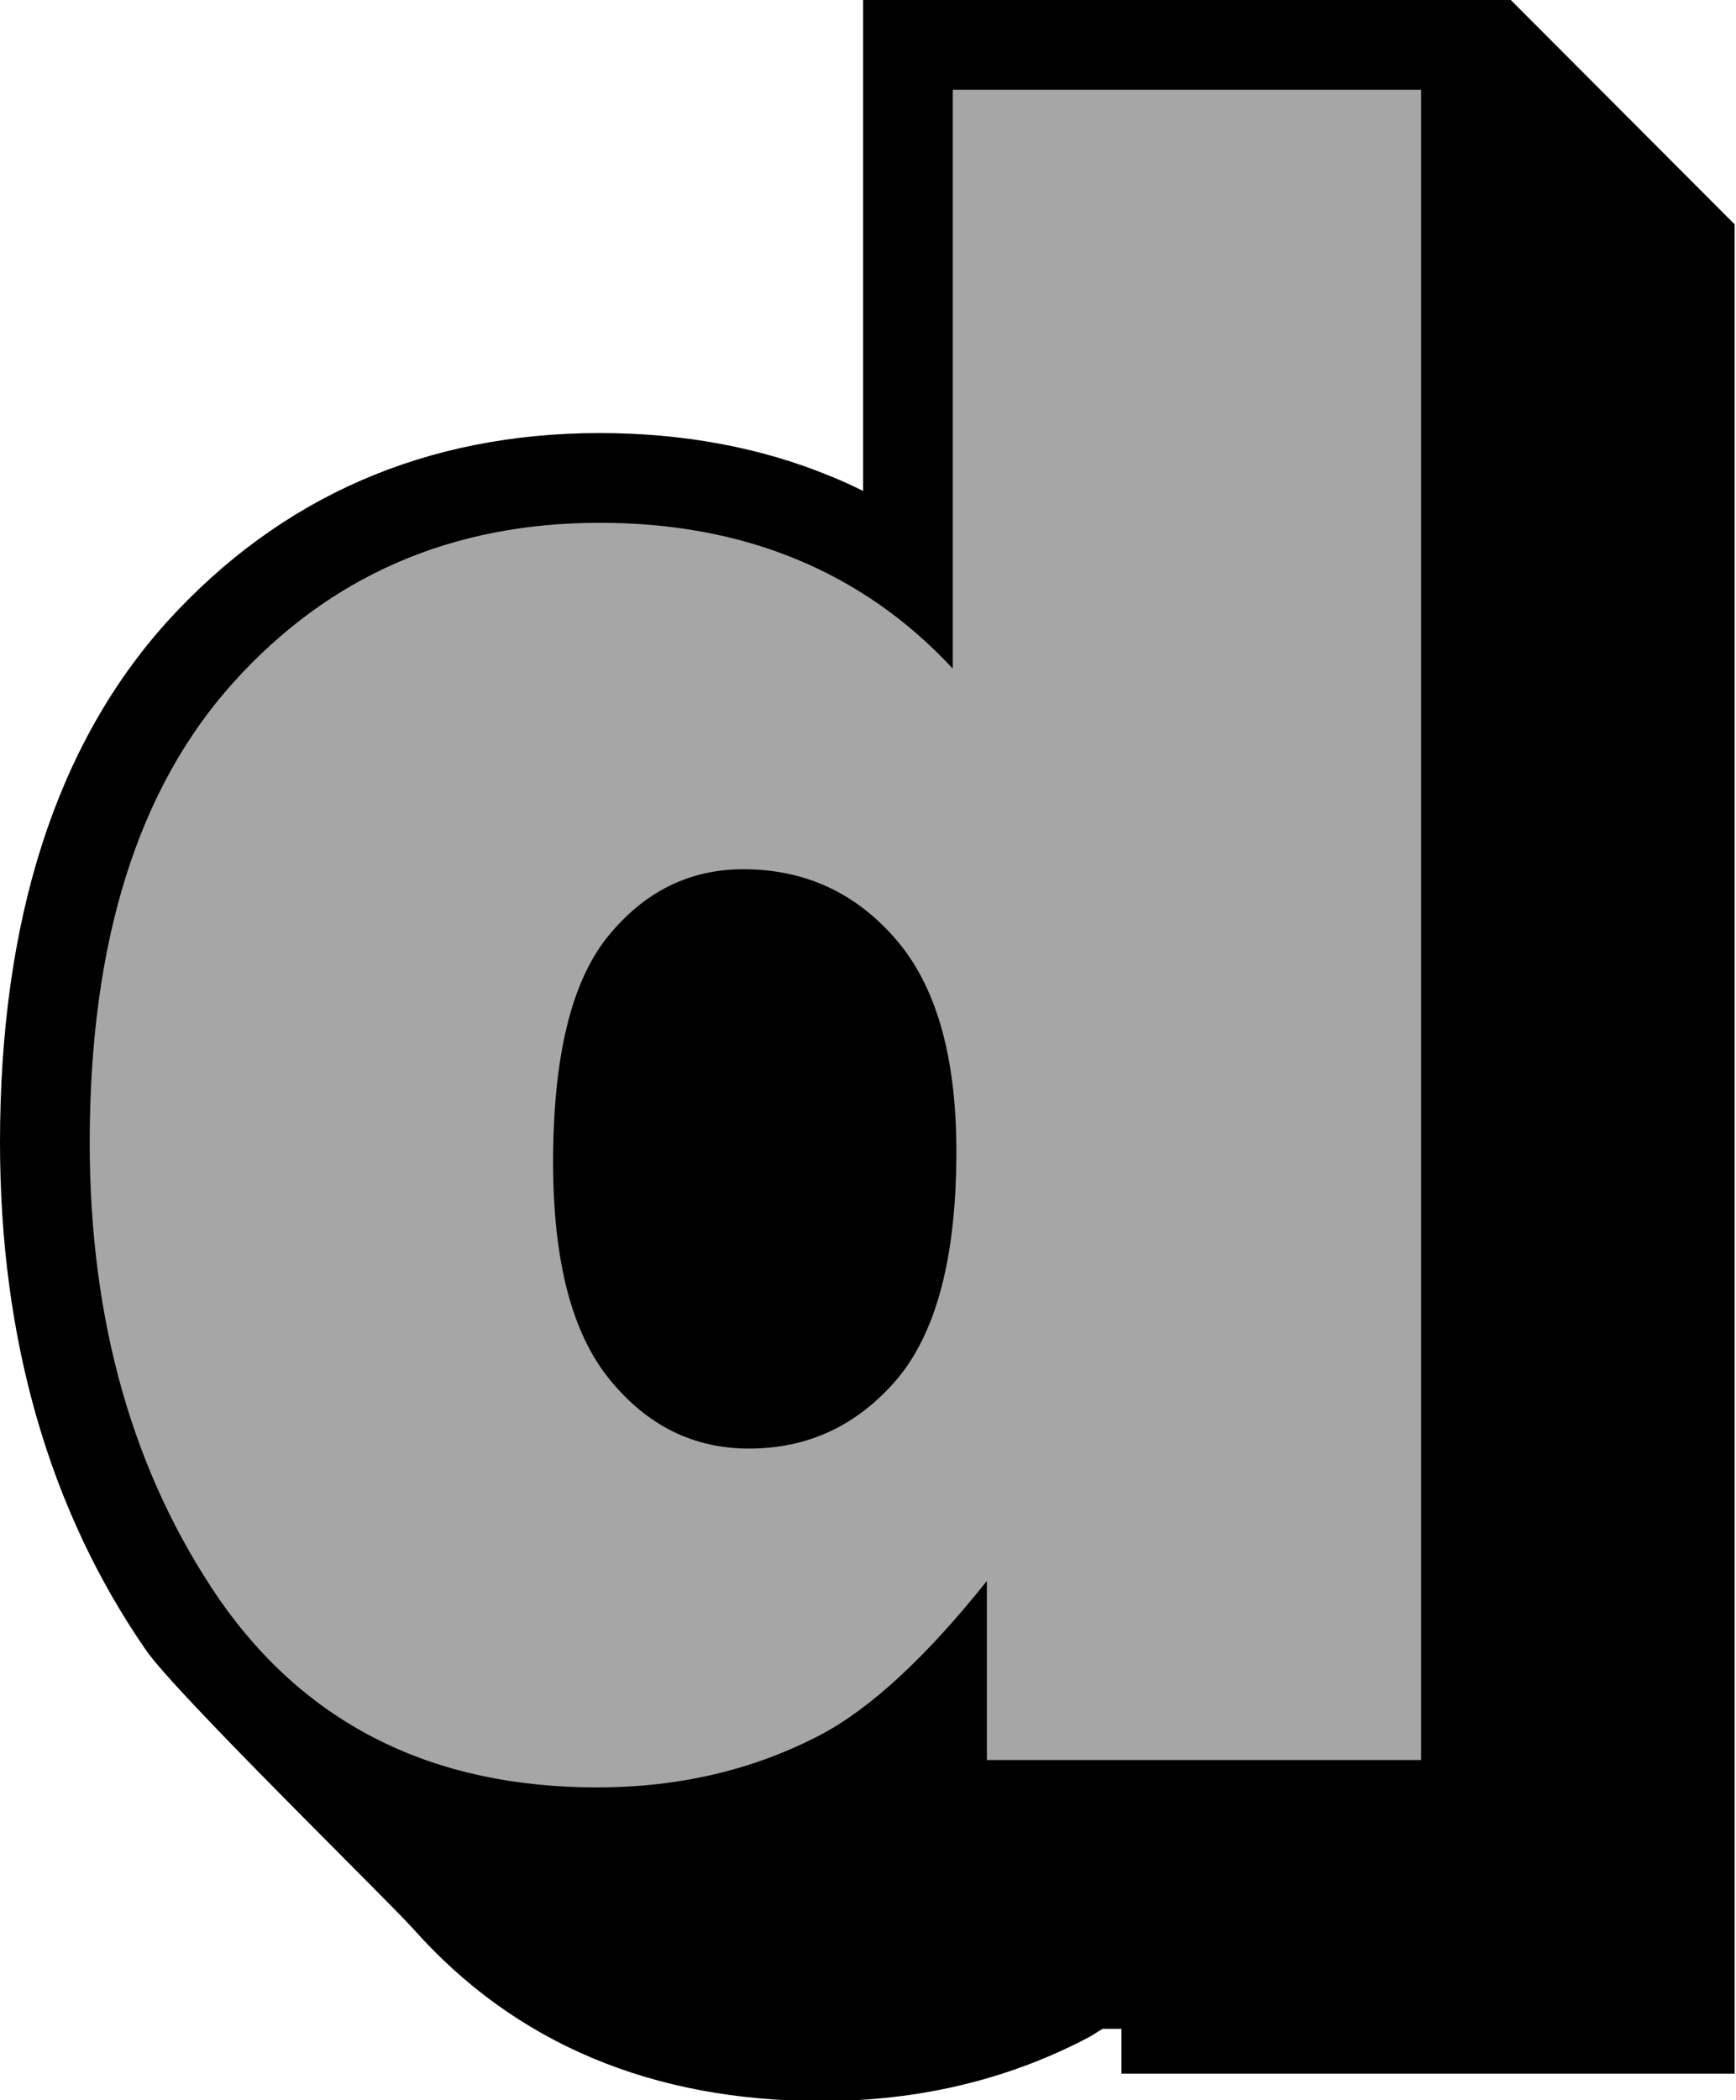
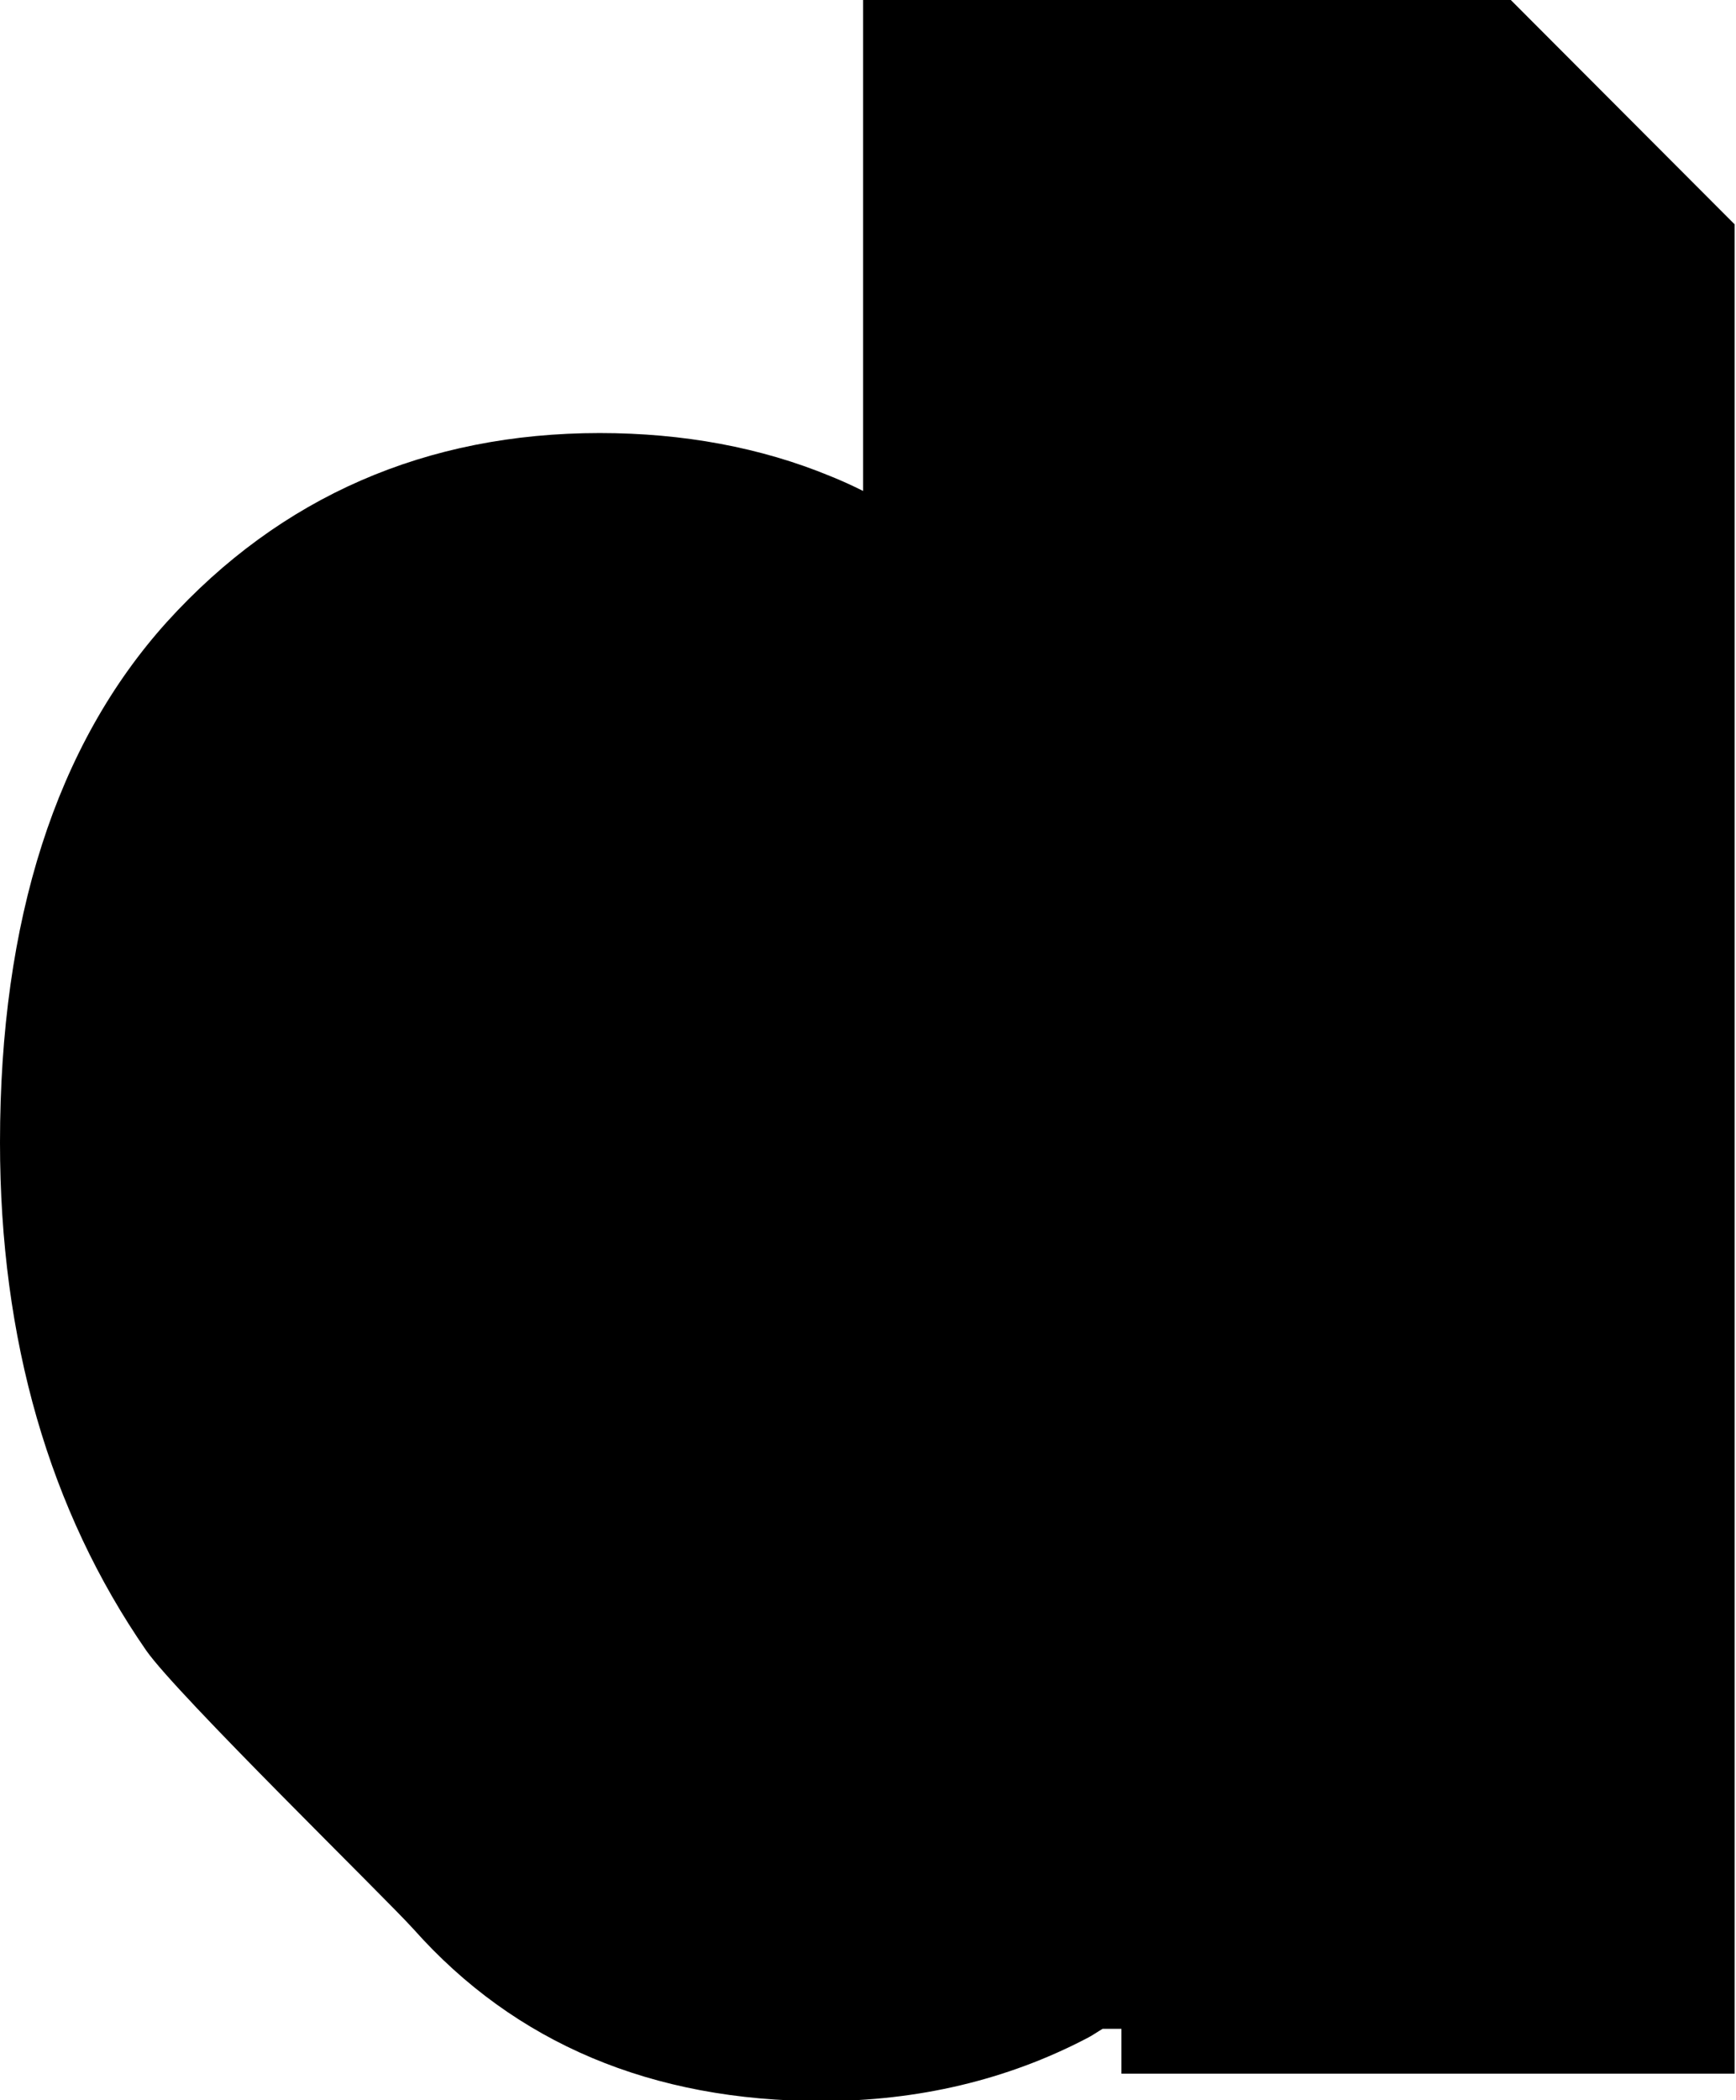
<svg xmlns="http://www.w3.org/2000/svg" fill="#000000" height="46.8" preserveAspectRatio="xMidYMid meet" version="1" viewBox="0.0 0.0 38.7 46.8" width="38.7" zoomAndPan="magnify">
  <g>
    <g id="change1_1">
      <path d="M33.68,0H19.24v10.94c-0.24-0.12-0.48-0.23-0.73-0.33c-1.55-0.64-3.28-0.96-5.14-0.96c-3.87,0-7.12,1.42-9.65,4.21 C1.25,16.6,0,20.5,0,25.46c0,4.39,1.1,8.2,3.26,11.32c0.7,1,5.32,5.5,5.96,6.21c2.26,2.54,5.31,3.83,9.1,3.83 c2.14,0,4.13-0.47,5.91-1.4c0.12-0.06,0.23-0.14,0.35-0.21H25v1h13.67V5L33.68,0z" />
    </g>
    <g id="change2_1">
-       <path d="M31.68,2v37.22H22v-3.99c-1.35,1.69-2.59,2.84-3.71,3.43c-1.49,0.78-3.15,1.17-4.98,1.17 c-3.67,0-6.48-1.4-8.42-4.19C2.97,32.84,2,29.45,2,25.46c0-4.47,1.07-7.89,3.21-10.26c2.14-2.37,4.86-3.55,8.16-3.55 c1.61,0,3.07,0.27,4.38,0.81c1.31,0.54,2.48,1.35,3.49,2.44V2H31.68z M21.32,25.66c0-2.12-0.45-3.69-1.35-4.73 c-0.9-1.04-2.03-1.56-3.4-1.56c-1.2,0-2.21,0.5-3.02,1.5c-0.81,1-1.22,2.67-1.22,5.03c0,2.2,0.42,3.81,1.26,4.84 c0.84,1.03,1.87,1.54,3.11,1.54c1.32,0,2.42-0.52,3.3-1.55C20.88,29.68,21.32,28,21.32,25.66z" fill="#a6a6a6" />
-     </g>
+       </g>
  </g>
</svg>